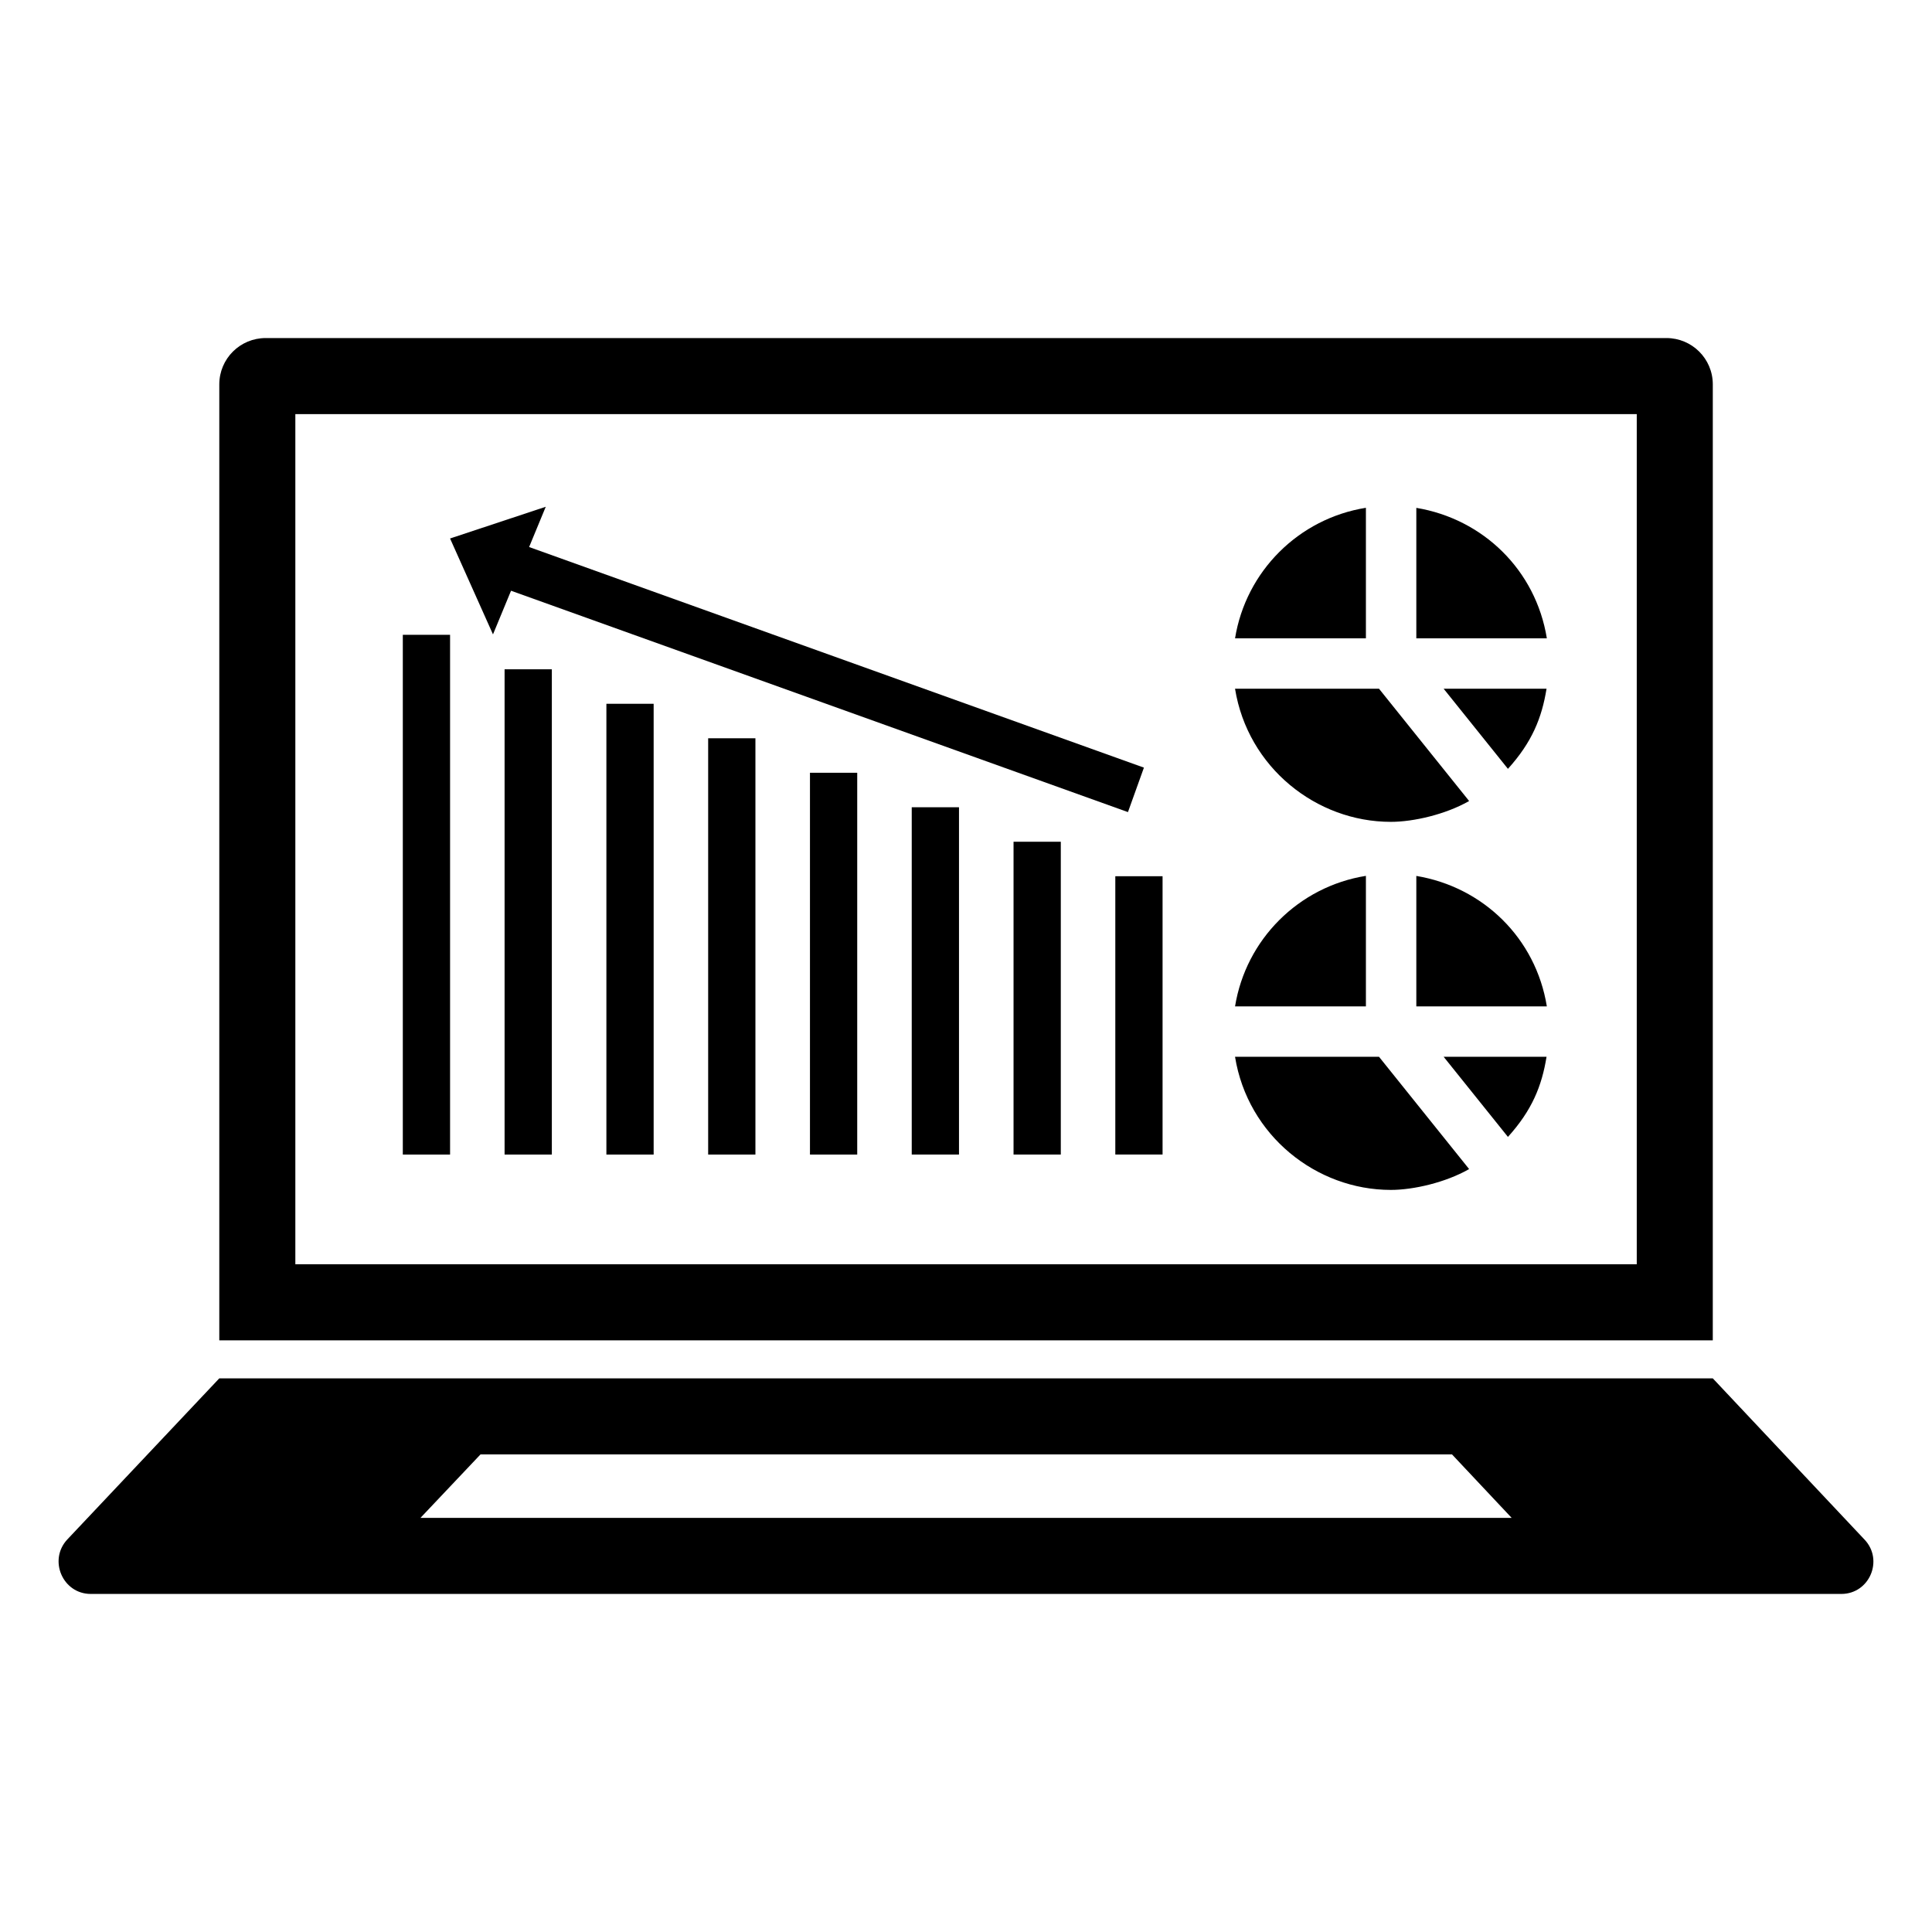
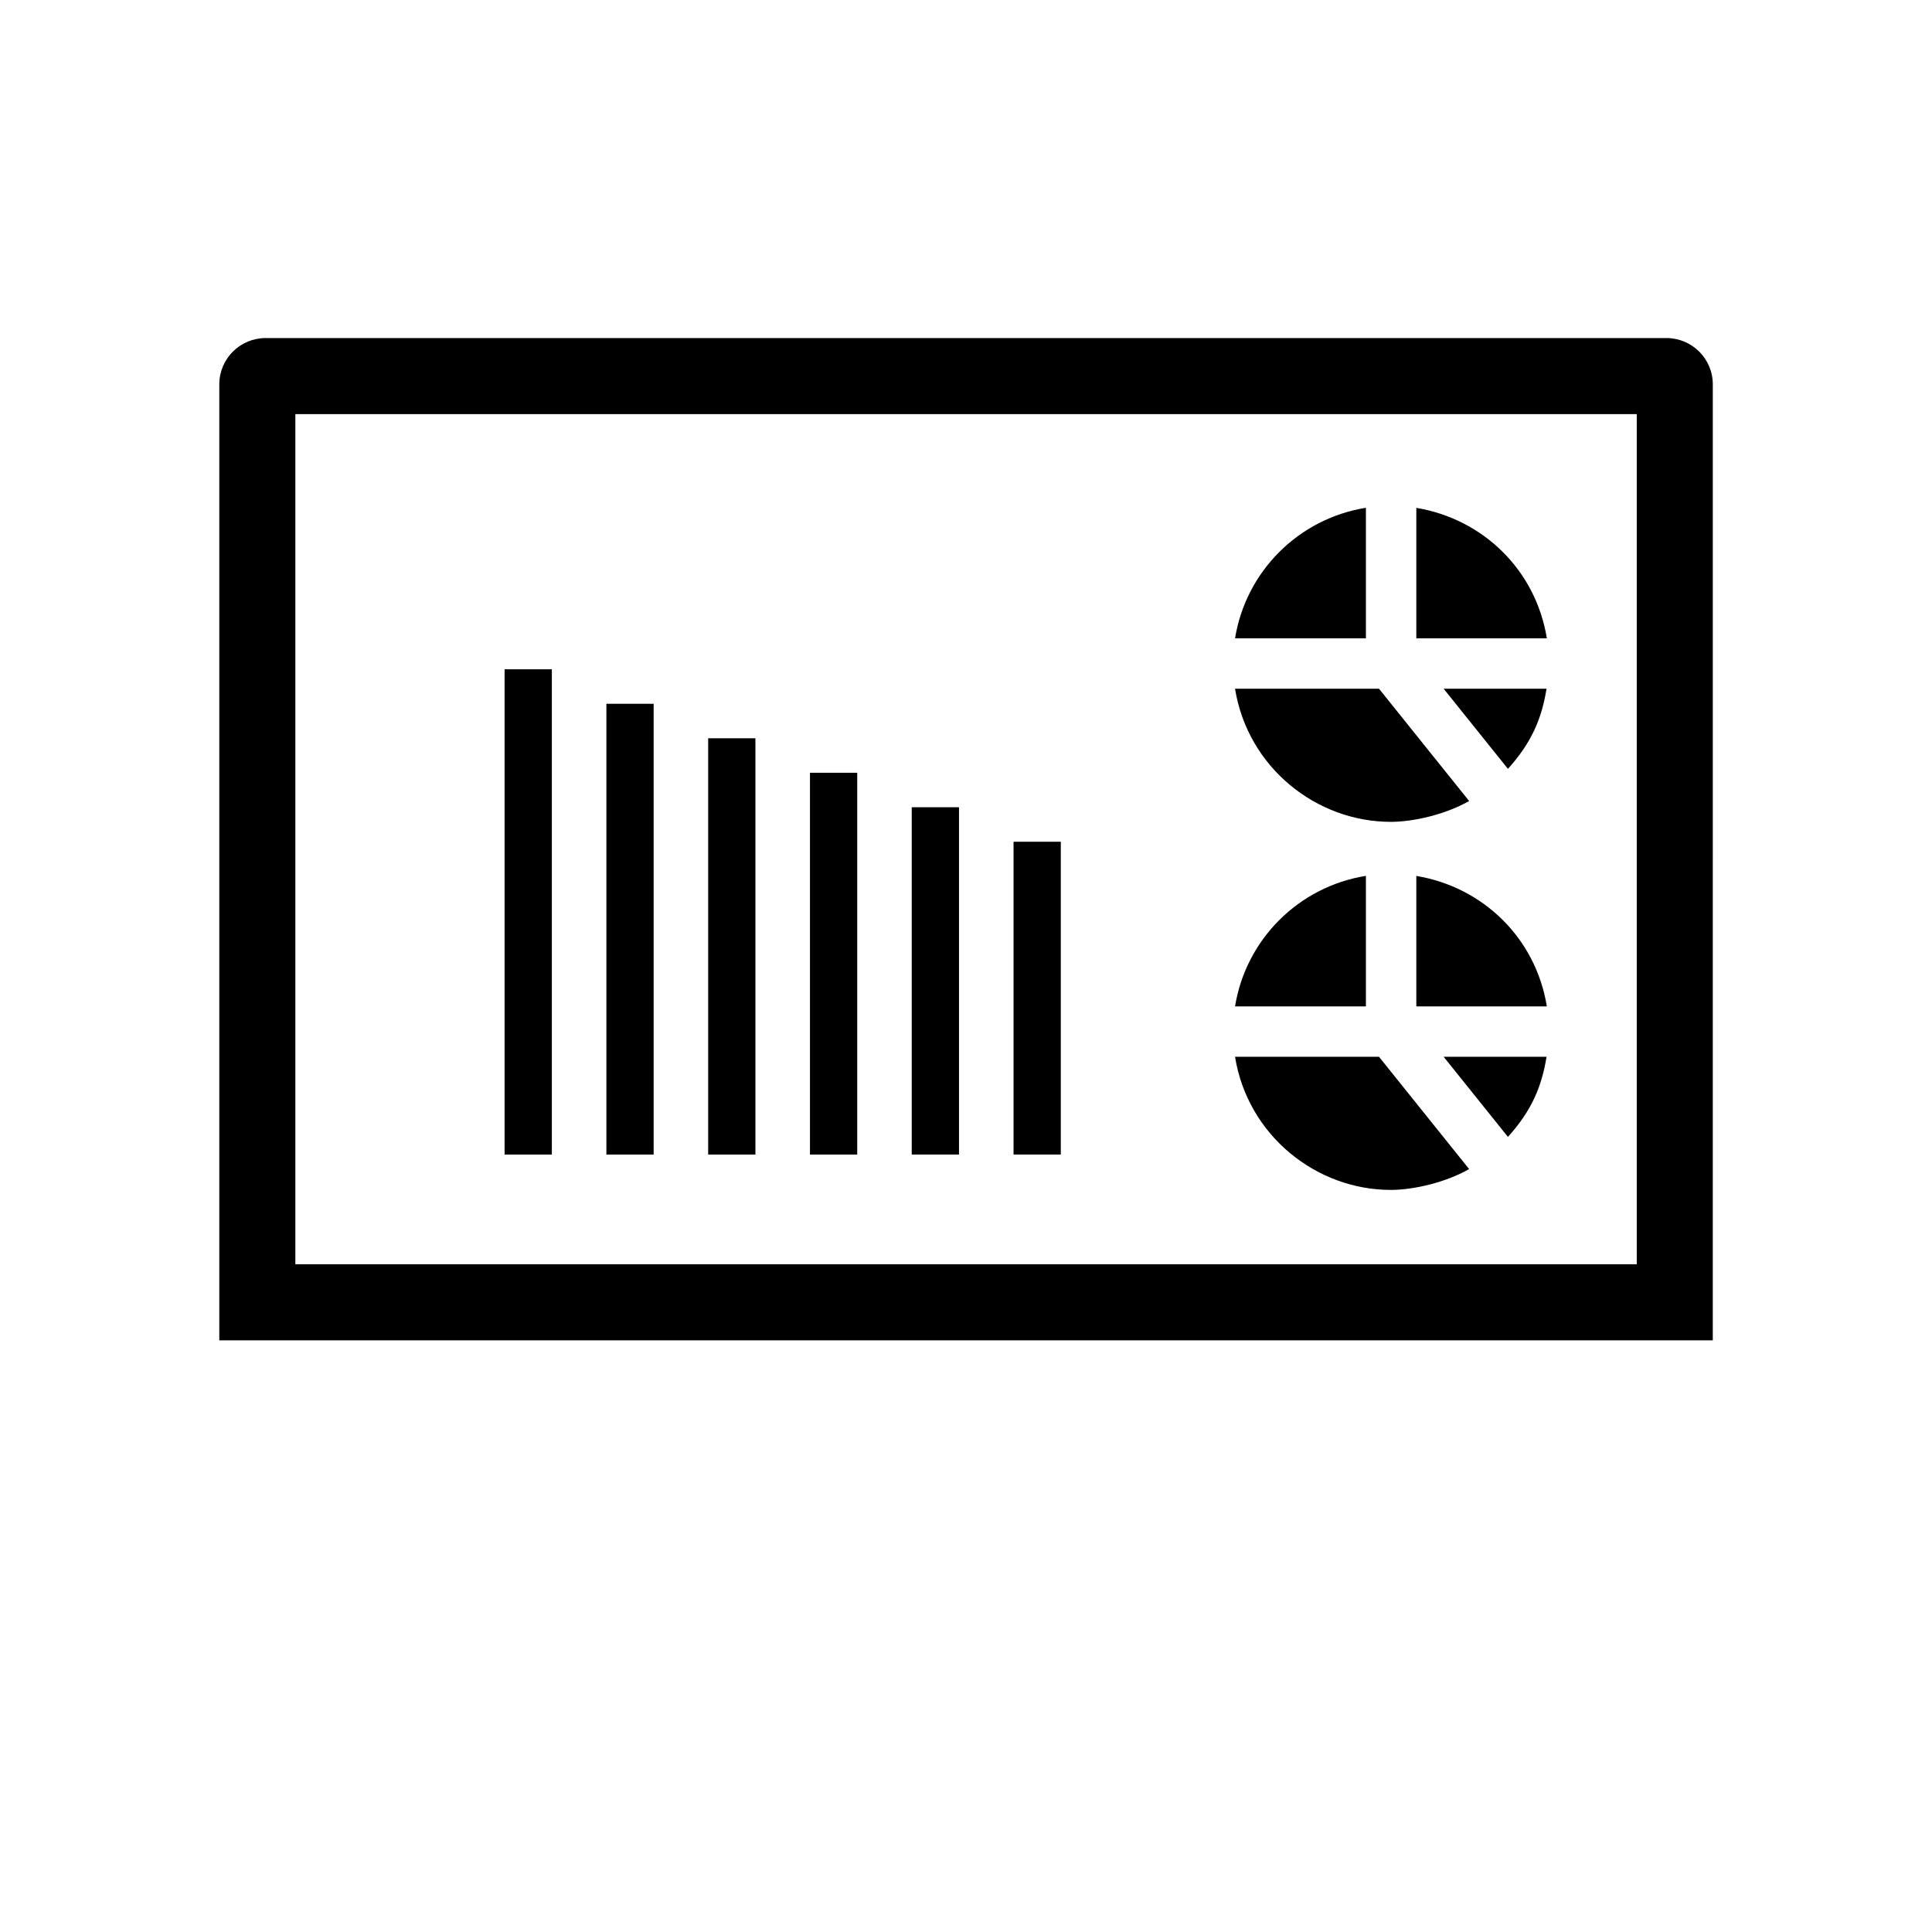
<svg xmlns="http://www.w3.org/2000/svg" fill="#000000" width="800px" height="800px" version="1.1" viewBox="144 144 512 512">
  <g>
    <path d="m597.91 245.88c0-6.852-5.543-12.293-12.293-12.293h-371.21c-6.75 0-12.293 5.441-12.293 12.293v253.32h395.79zm-20.152 233.16h-355.49v-225.3h355.49z" />
-     <path d="m638.11 552-40.203-42.723h-395.79l-40.305 42.723c-5.039 5.441-1.211 14.41 6.246 14.41h463.91c7.461 0 11.289-8.969 6.148-14.41zm-382.69-5.742 15.922-16.828h257.45l15.82 16.828z" />
    <path d="m505.98 278.57c-17.82 2.859-31.805 16.824-34.68 34.598h34.68z" />
    <path d="m519.34 278.59v34.574h34.59c-2.941-18.121-16.926-31.641-34.59-34.574z" />
    <path d="m526.58 326.52c-0.969-1.211 14.469 18.027 17.039 21.23 6.398-7.078 8.973-13.496 10.23-21.23z" />
    <path d="m512.57 361.8c6.113 0 14.531-2.004 20.613-5.438 0.051-0.027 0.094-0.066 0.141-0.098 0.812 1.012-22.664-28.234-23.871-29.742h-38.156c3.375 20.879 21.555 35.277 41.273 35.277z" />
-     <path d="m250.75 312.23h12.523v137.74h-12.523z" />
    <path d="m277.72 321.37h12.523v128.6h-12.523z" />
    <path d="m304.7 330.51h12.523v119.46h-12.523z" />
    <path d="m331.67 339.65h12.523v110.32h-12.523z" />
    <path d="m358.65 348.79h12.523v101.18h-12.523z" />
    <path d="m385.62 357.93h12.523v92.035h-12.523z" />
    <path d="m412.6 367.07h12.523v82.895h-12.523z" />
-     <path d="m439.57 376.21h12.523v73.75h-12.523z" />
-     <path d="m279.43 300.55 163.49 58.664 4.231-11.785-162.93-58.461 4.41-10.672-25.359 8.406 11.375 25.418z" />
    <path d="m543.62 445.29c6.398-7.078 8.973-13.496 10.23-21.23h-27.27c-0.969-1.211 14.469 18.027 17.039 21.23z" />
    <path d="m519.34 376.13v34.574h34.59c-2.941-18.121-16.926-31.641-34.59-34.574z" />
    <path d="m512.57 459.34c6.113 0 14.531-2.004 20.613-5.438 0.051-0.027 0.094-0.066 0.141-0.098 0.812 1.012-22.664-28.234-23.871-29.742h-38.156c3.375 20.879 21.555 35.277 41.273 35.277z" />
    <path d="m505.98 376.11c-17.82 2.859-31.805 16.828-34.68 34.598h34.68z" />
  </g>
</svg>